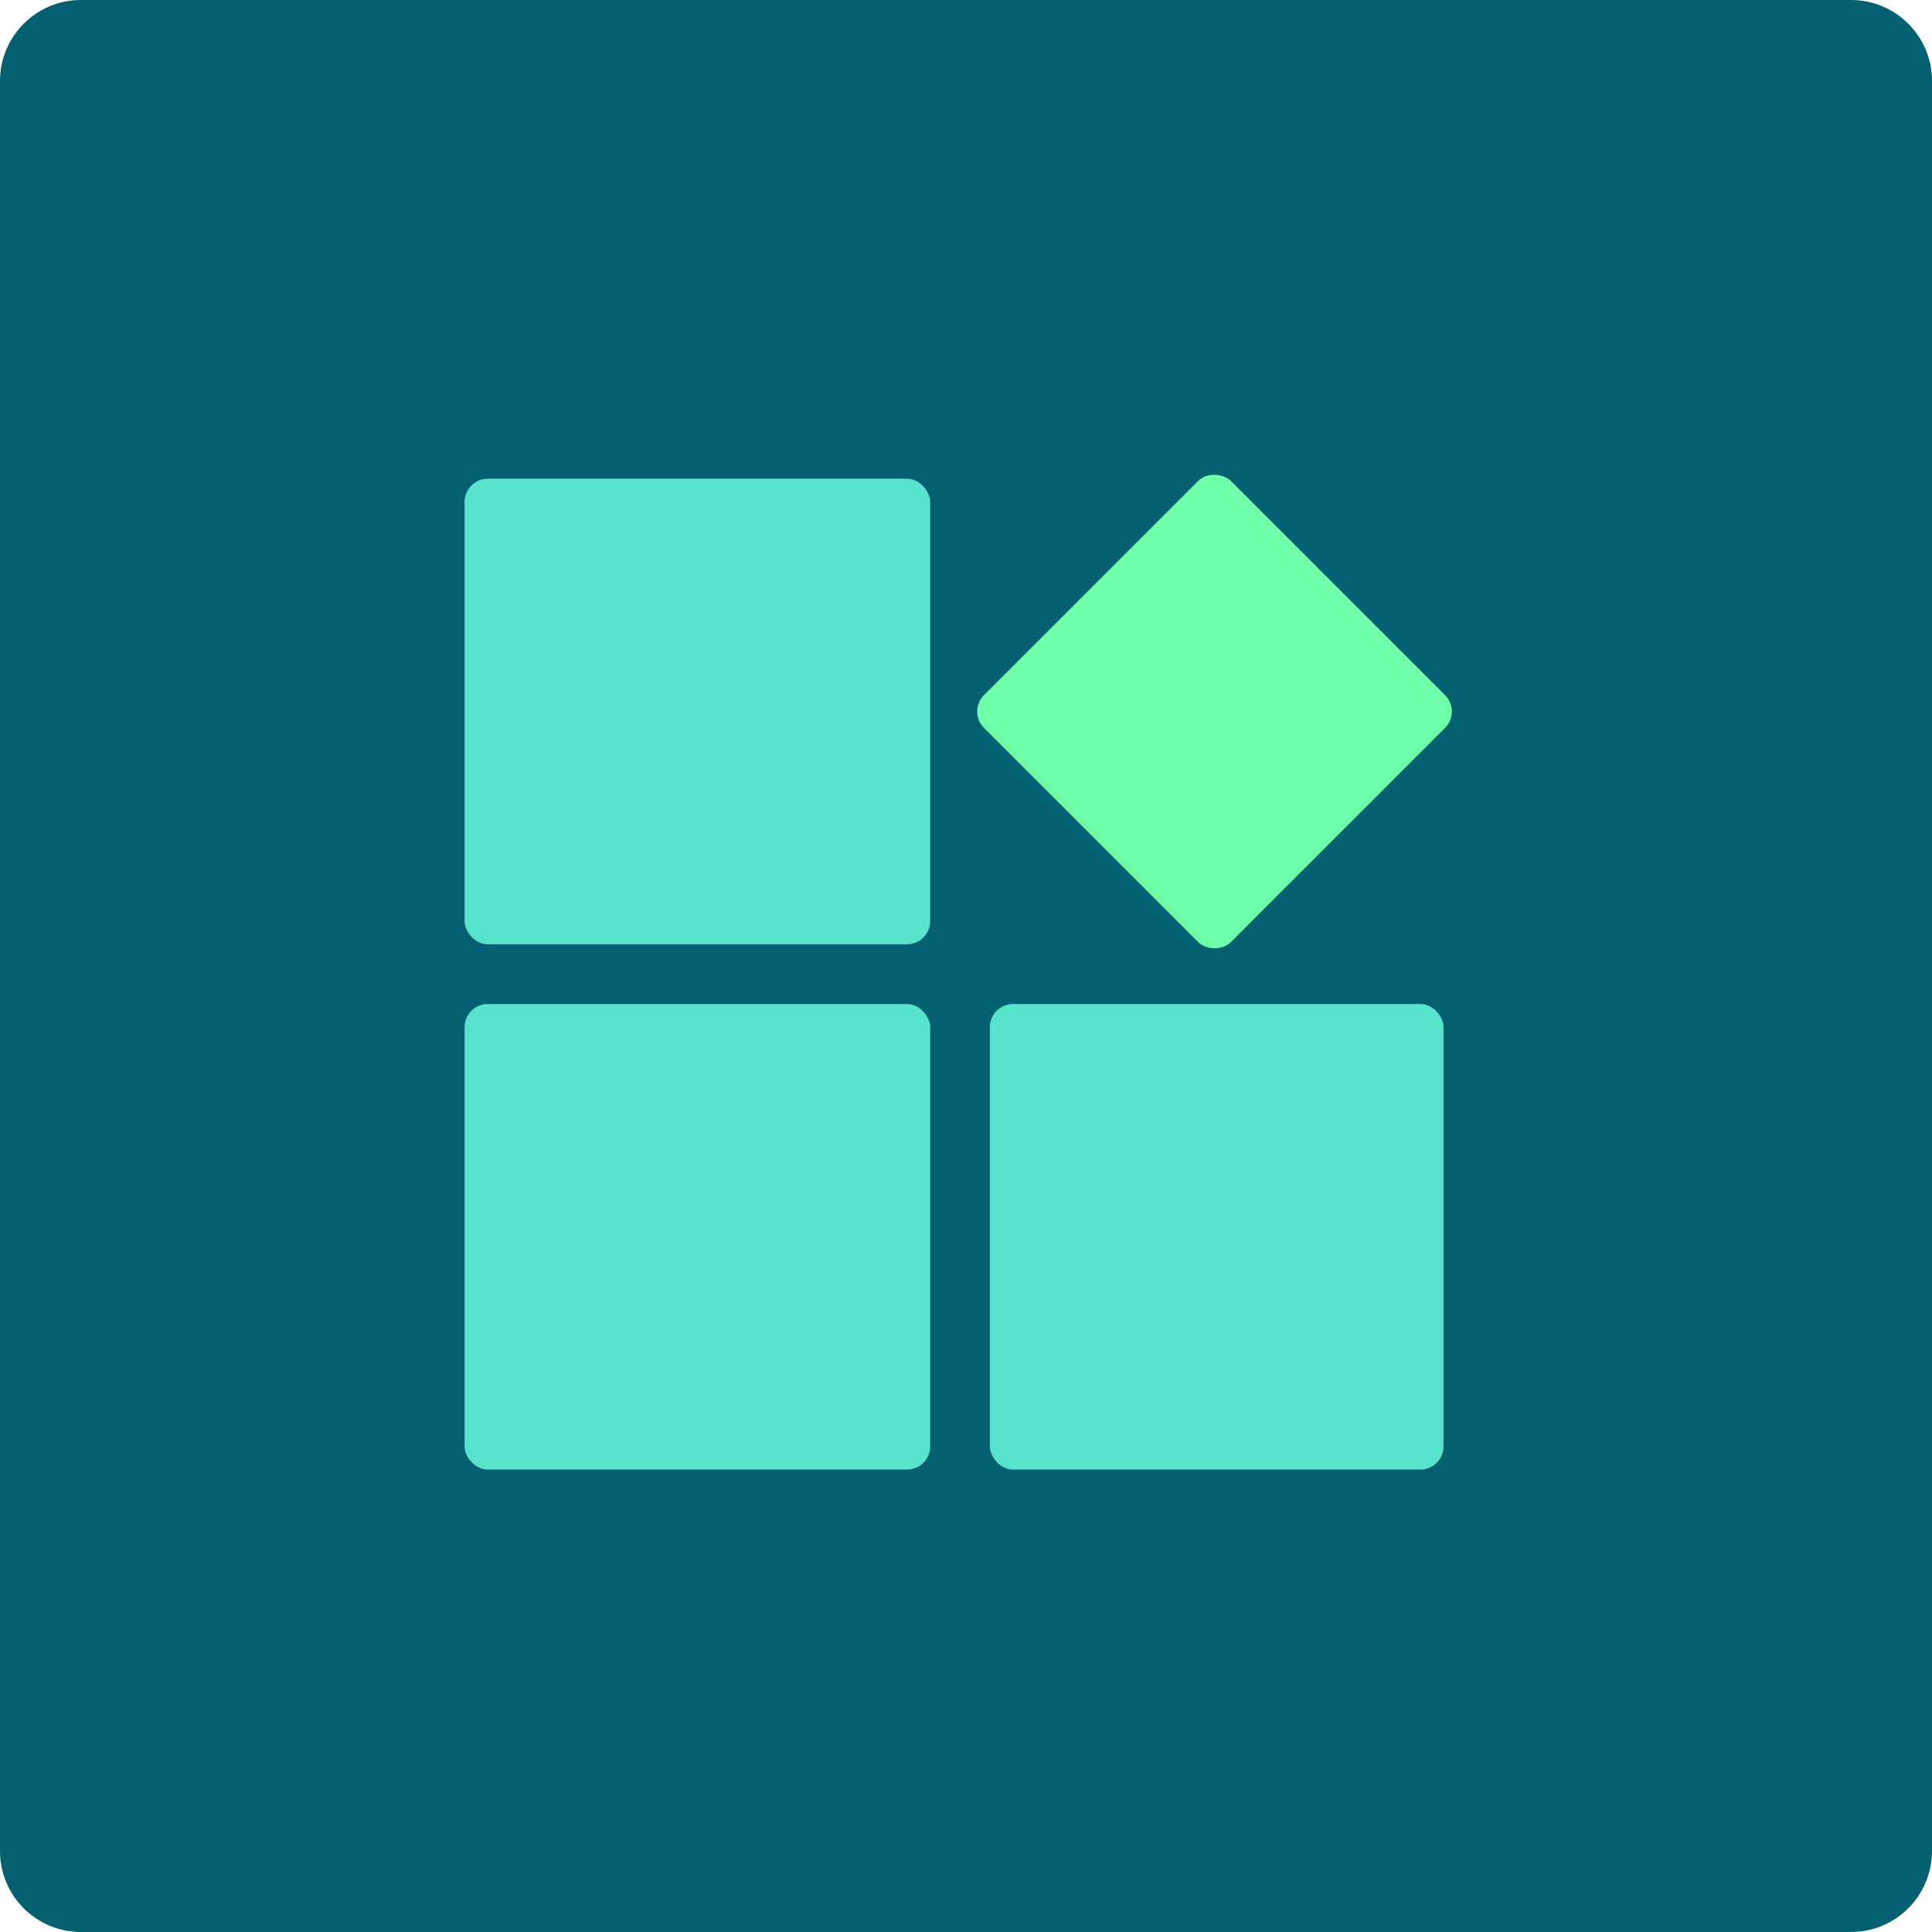
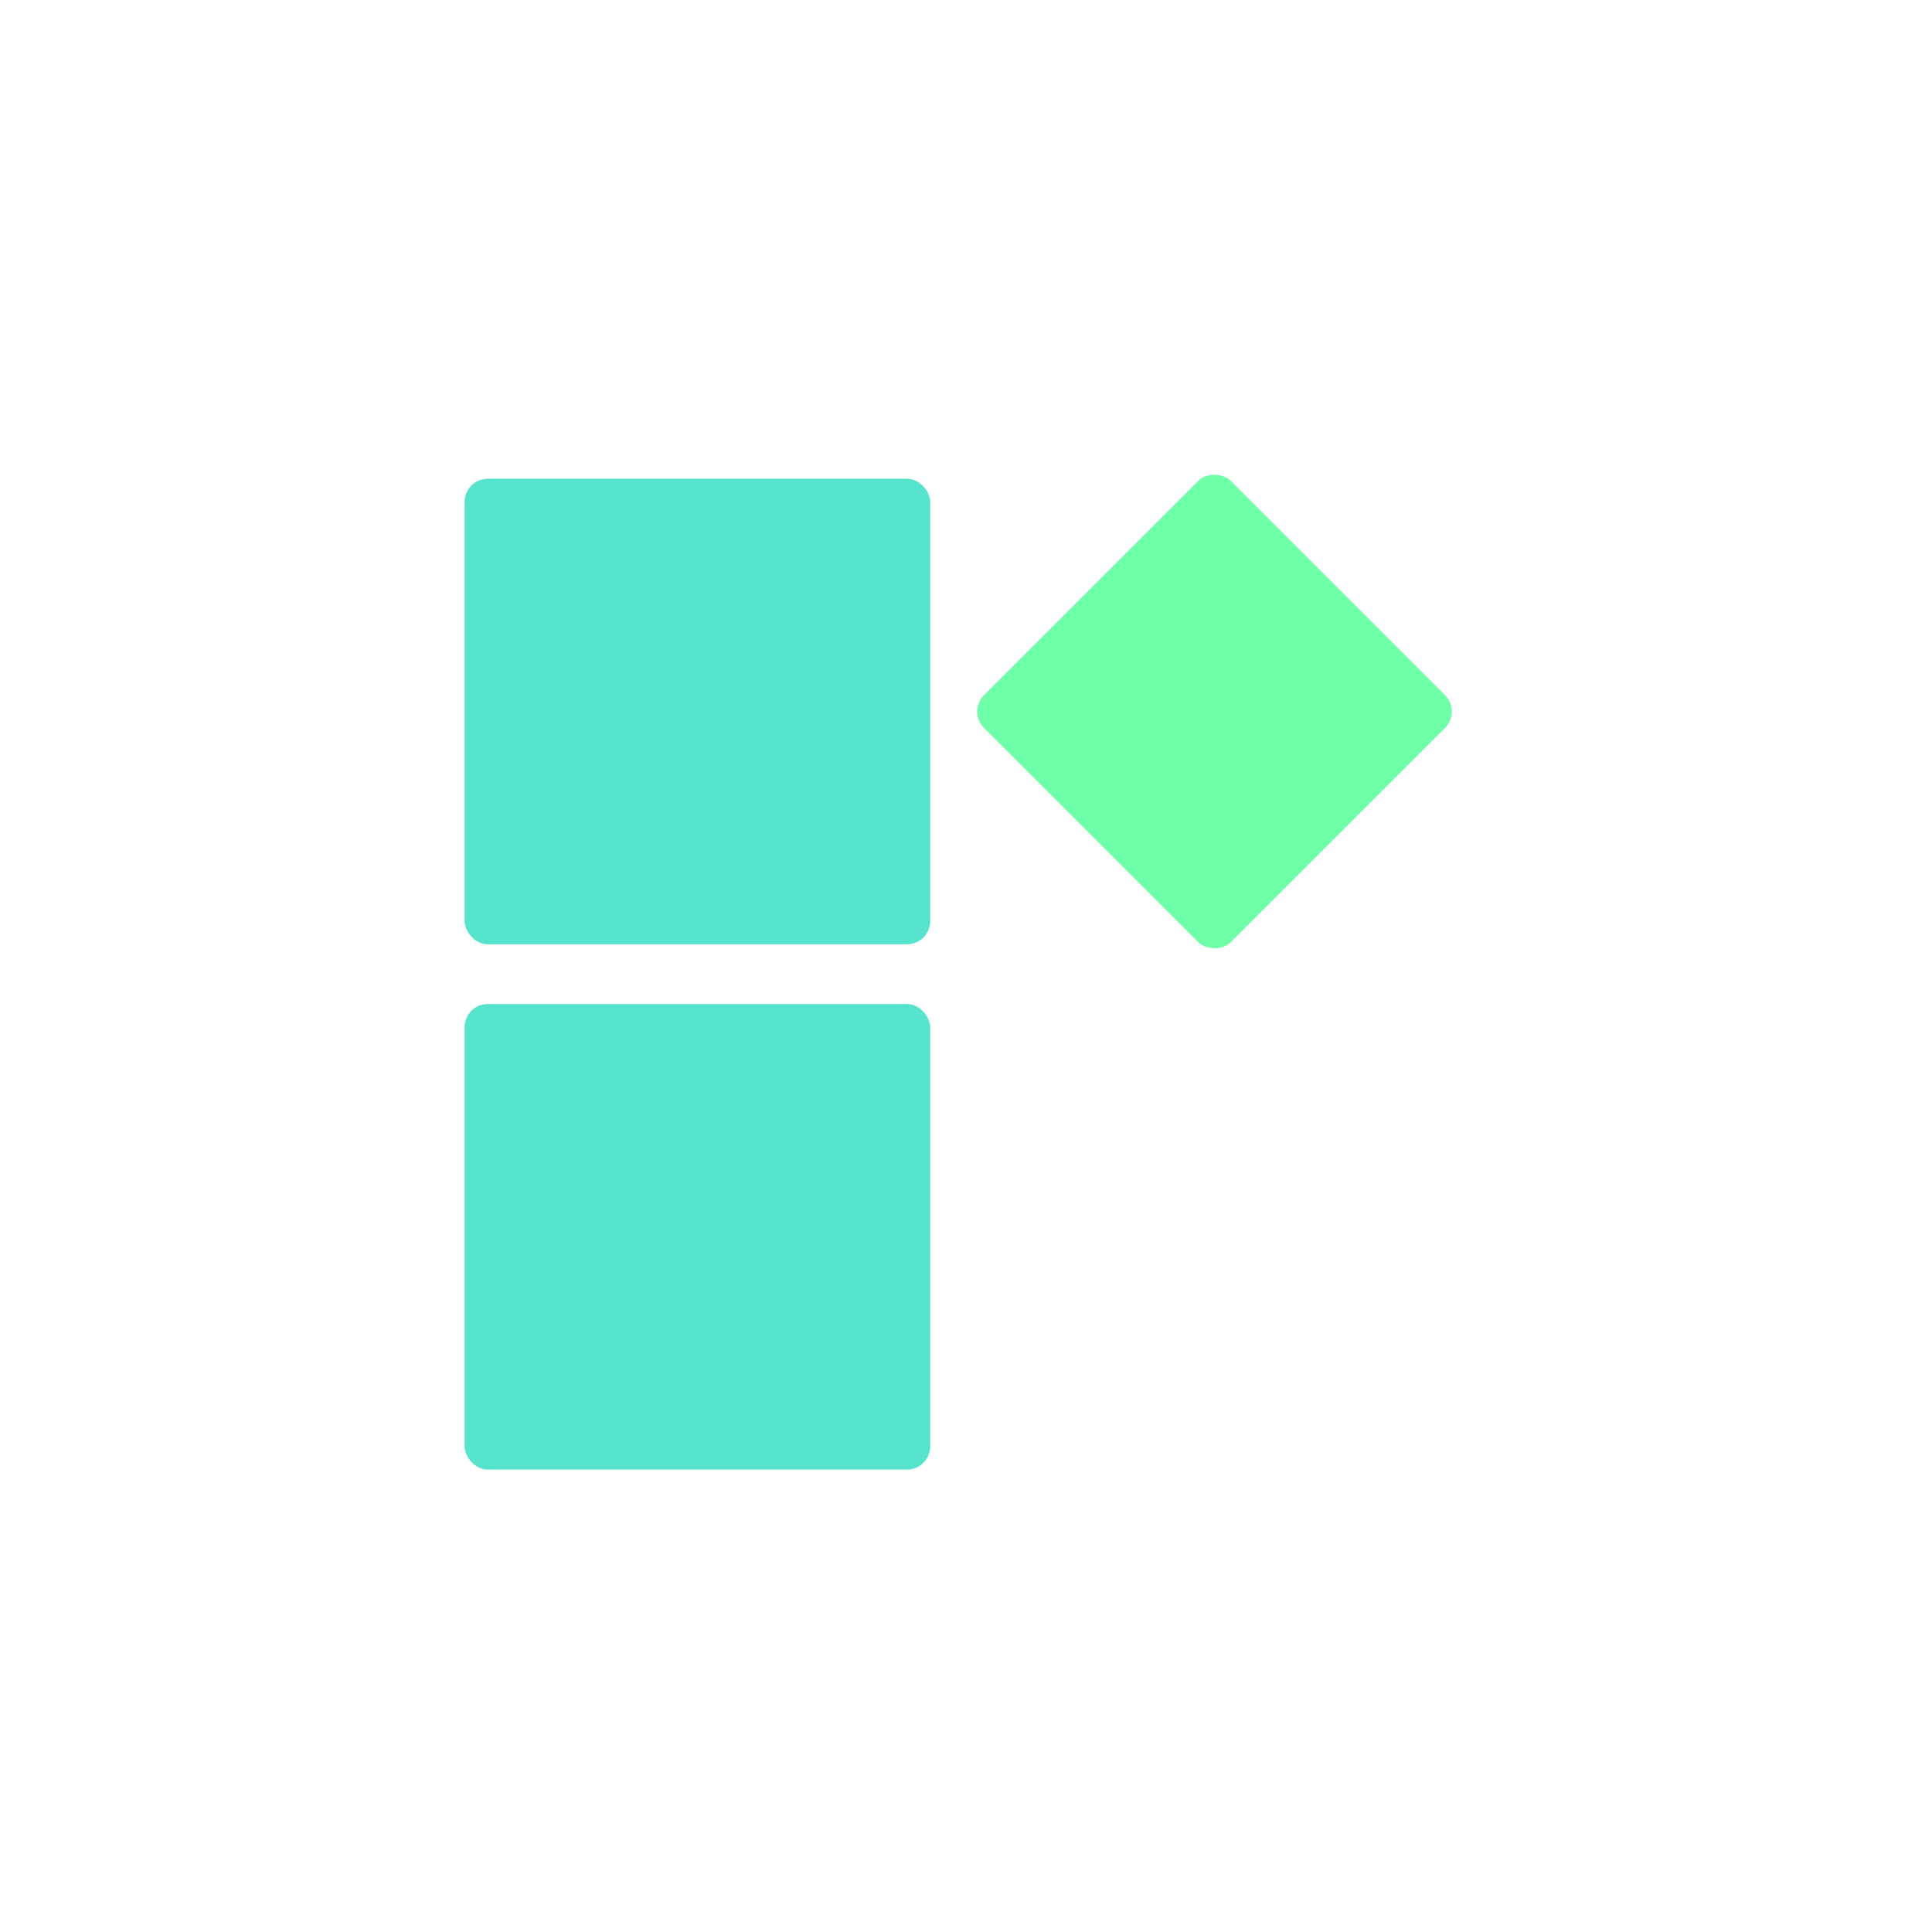
<svg xmlns="http://www.w3.org/2000/svg" width="334" height="334" viewBox="0 0 334 334" fill="none">
-   <path d="M24 24H310V309H24V24Z" fill="#026070" />
-   <path d="M0 14C0 6.268 6.268 0 14 0H320C327.732 0 334 6.268 334 14V320C334 327.732 327.732 334 320 334H14C6.268 334 0 327.732 0 320V14Z" fill="#026070" />
  <rect x="80.319" y="173.569" width="80.489" height="80.489" rx="4" fill="#57E4CD" />
-   <rect x="171.128" y="173.569" width="78.425" height="80.489" rx="4" fill="#57E4CD" />
  <rect x="80.319" y="82.761" width="80.489" height="80.489" rx="4" fill="#57E4CD" />
  <rect x="167.276" y="123.006" width="60.368" height="60.368" rx="4" transform="rotate(-45 167.276 123.006)" fill="#6FFFA8" />
</svg>